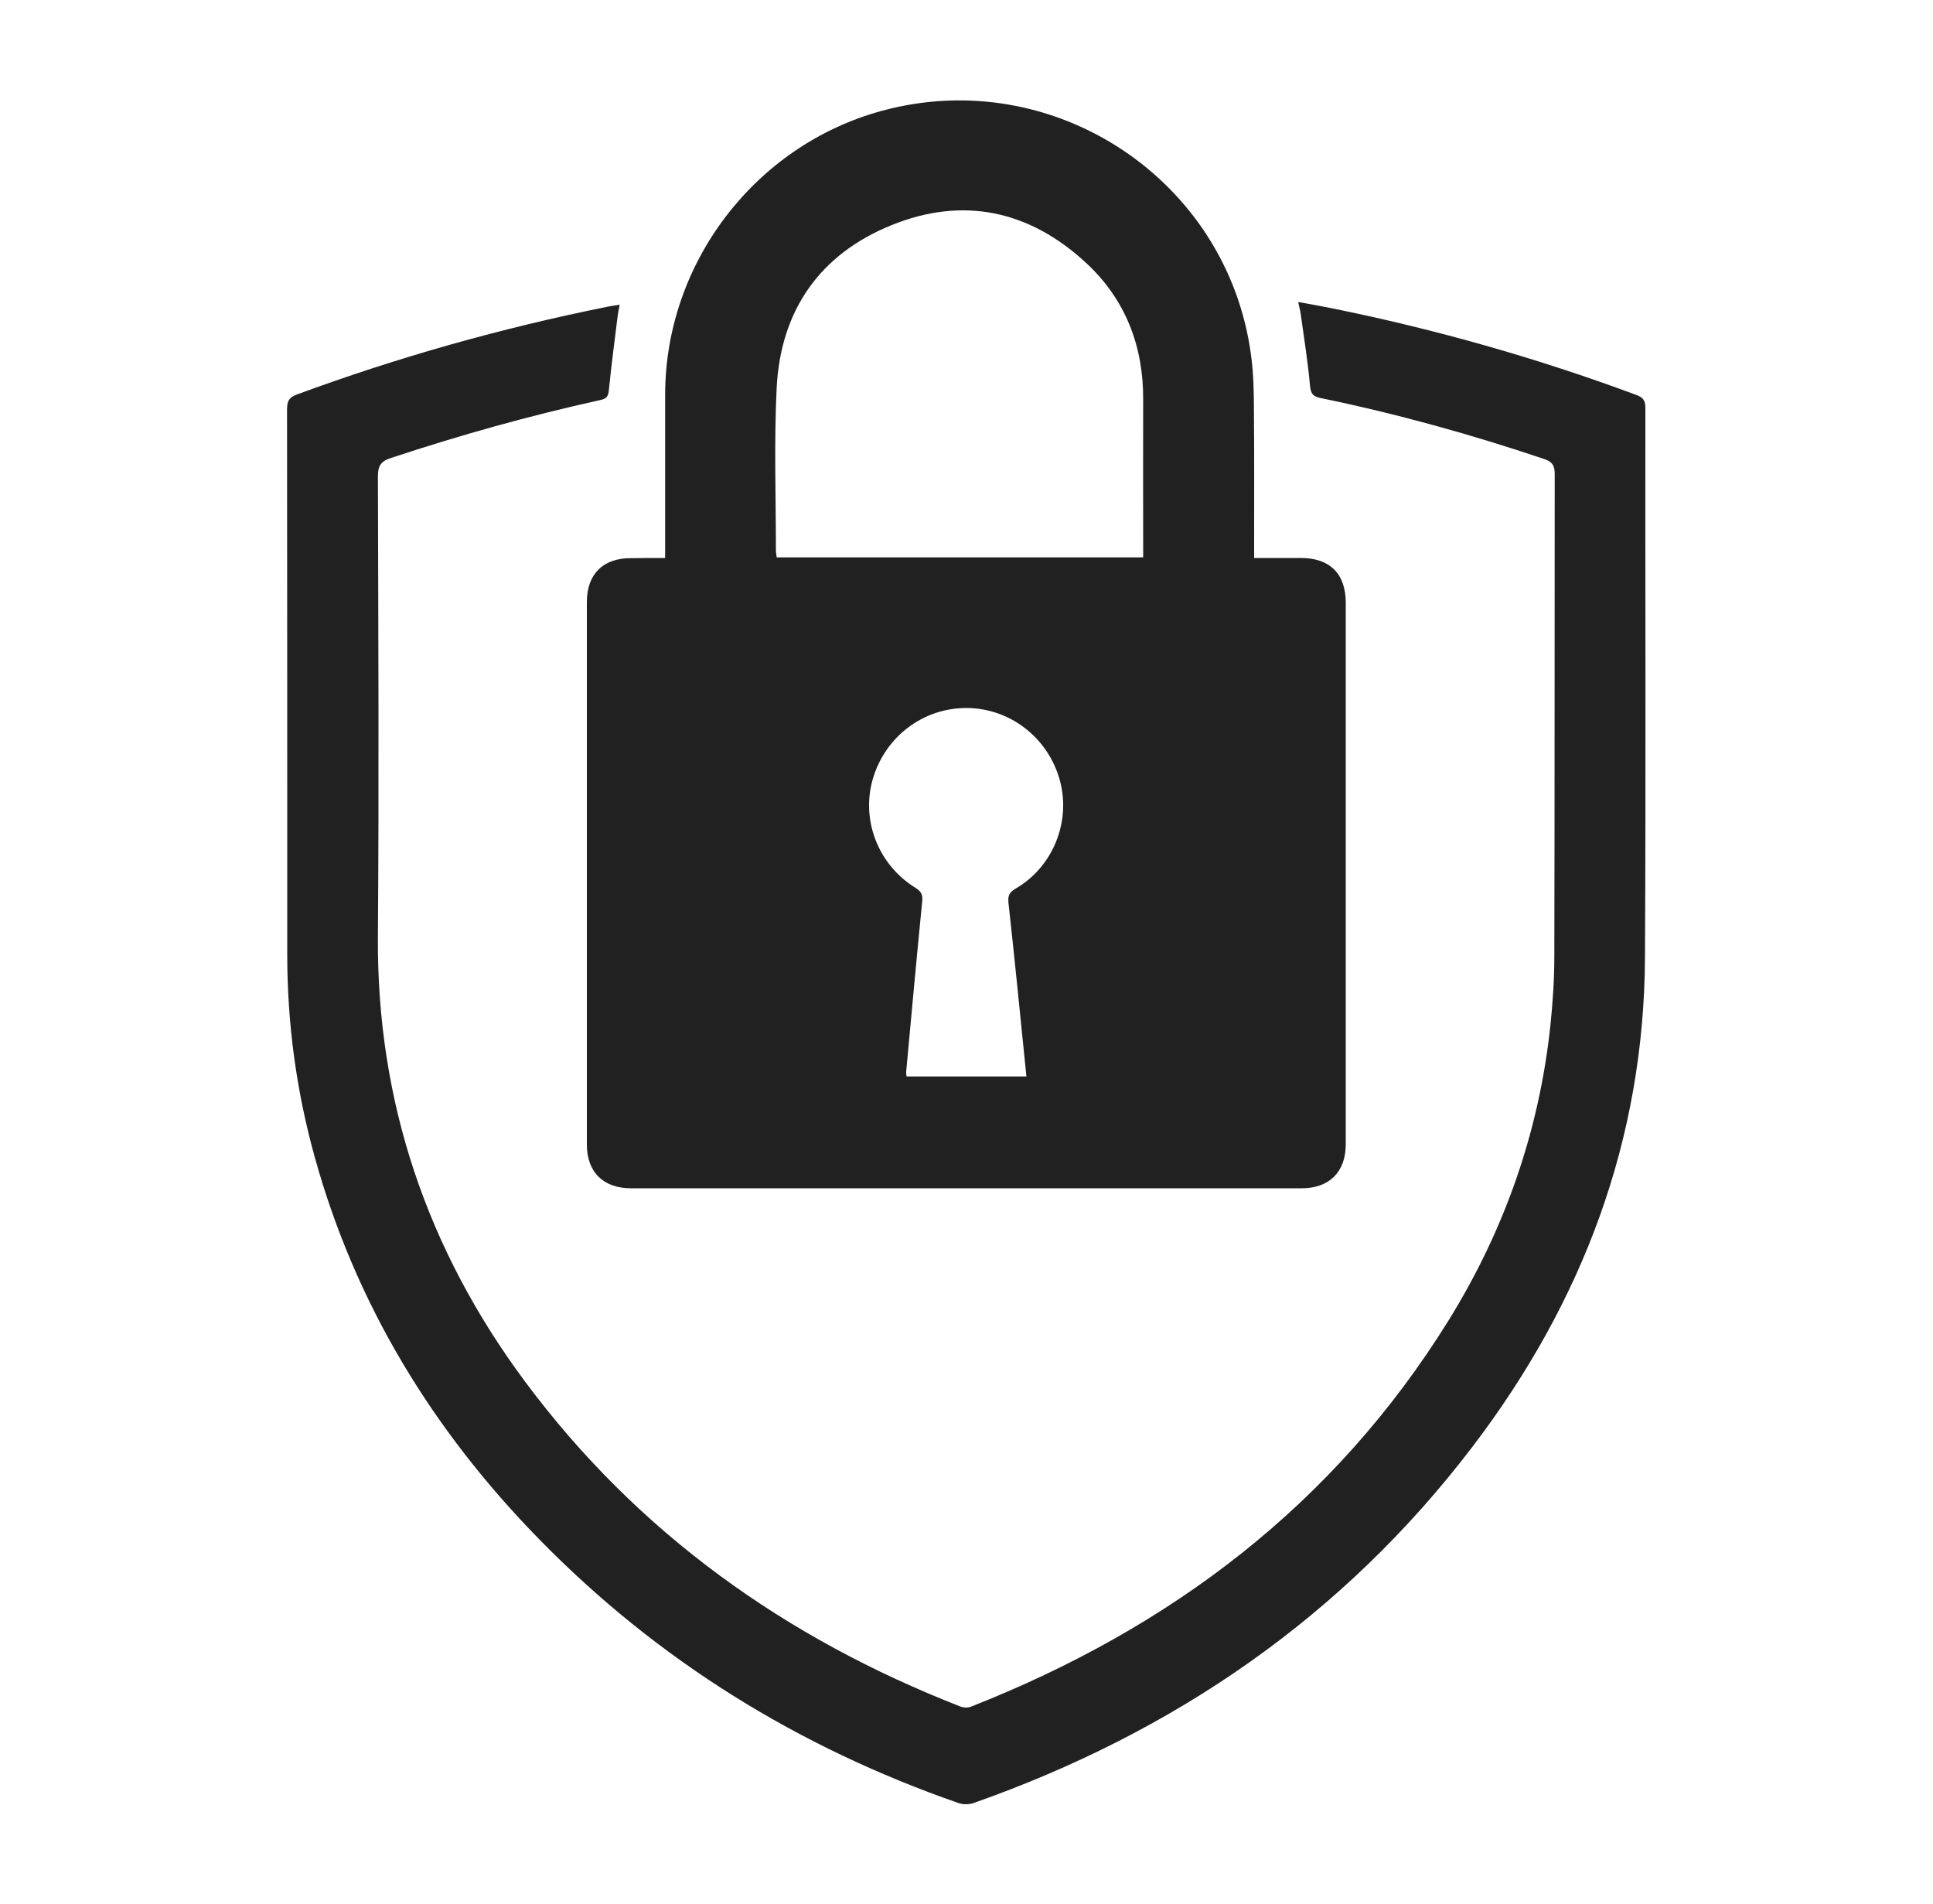
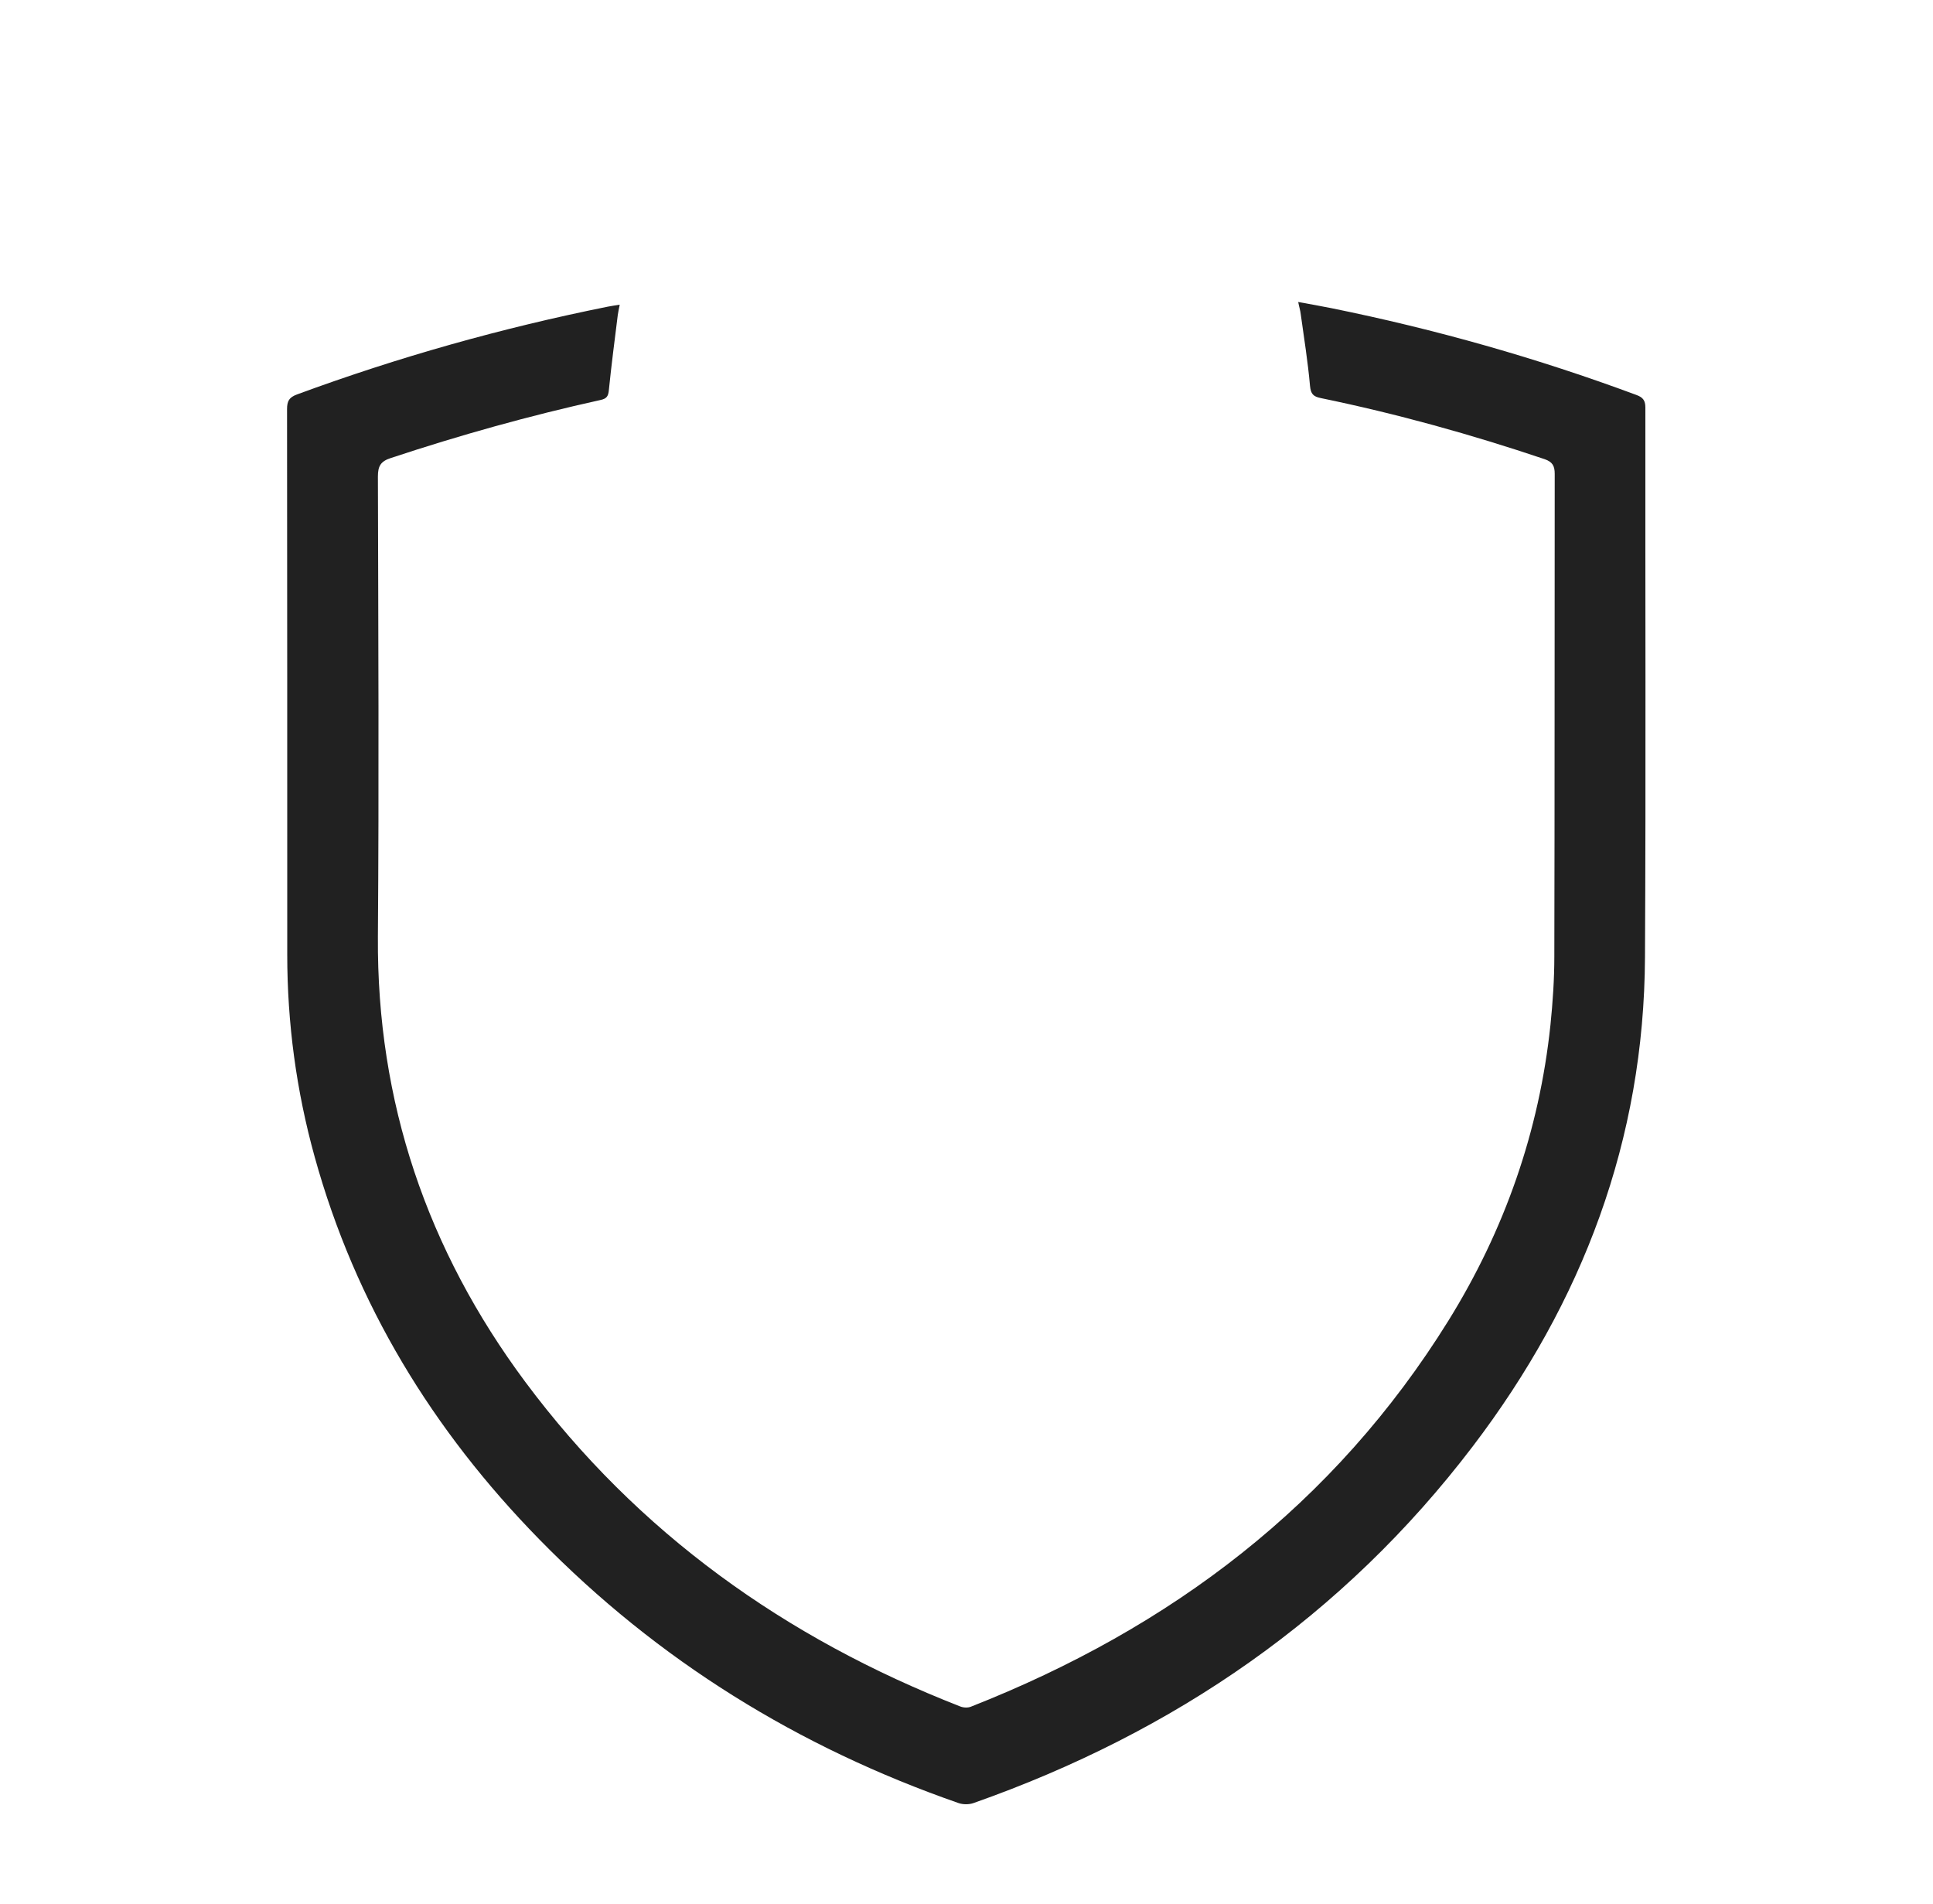
<svg xmlns="http://www.w3.org/2000/svg" version="1.1" id="Capa_1" x="0px" y="0px" viewBox="0 0 1000 985" style="enable-background:new 0 0 1000 985;" xml:space="preserve">
  <style type="text/css">
	.st0{fill:#212121;}
</style>
  <g>
-     <path class="st0" d="M344.1,288.6c0-2.6,0-4.5,0-6.5c0-26,0-52.1,0-78.1c0.1-68.1,46.6-128.9,112.2-146.7   c88.6-24.1,178.8,35.5,190.9,126.4c1.3,9.5,1.5,19.2,1.5,28.8c0.2,23.2,0.1,46.3,0.1,69.5c0,2,0,4,0,6.6c8.4,0,16.3,0,24.2,0   c15,0,23.2,8.2,23.2,23.2c0,93.4,0,186.7,0,280.1c0,14.2-8.5,22.7-22.7,22.7c-115.7,0-231.4,0-347.1,0c-14.3,0-22.8-8.4-22.8-22.6   c0-93.5,0-187.1,0-280.6c0-14.4,8.3-22.7,22.6-22.7C332,288.6,337.7,288.6,344.1,288.6z M591.4,288.3c0-2.5,0-4.3,0-6.2   c0-25.2-0.1-50.4,0-75.6c0.1-27.6-9.2-51.6-29.4-70.4c-29.4-27.3-63.8-34.7-100.9-19.6c-37,15-57.3,44.1-59.3,84.1   c-1.4,28-0.4,56.1-0.4,84.2c0,1.1,0.3,2.2,0.4,3.5C465.1,288.3,527.9,288.3,591.4,288.3z M531,556.8c-3.1-30.4-6-60.2-9.3-89.9   c-0.4-4,0.7-5.5,3.9-7.4c19.1-11.2,28.4-34.3,22.8-55.5c-5.9-22.2-25.7-37.7-48.3-37.8c-22.5-0.1-42.2,14.8-48.6,36.8   c-6.1,21.3,2.8,44.3,22.1,56.2c2.8,1.8,3.8,3.3,3.5,6.8c-2.9,29.4-5.6,58.9-8.3,88.3c-0.1,0.8,0.1,1.5,0.2,2.5   C489.7,556.8,510.1,556.8,531,556.8z" />
    <path class="st0" d="M320.6,157.6c-0.4,2.1-0.8,3.7-1,5.3c-1.6,12.9-3.3,25.8-4.6,38.7c-0.3,3.2-1,4.6-4.4,5.3   c-36.7,8.1-72.8,18.2-108.4,30c-5.3,1.7-6.7,4.2-6.7,9.6c0.2,79.3,0.6,158.6,0,238c-0.6,85.5,25.5,162,76.2,230.2   c58.2,78.2,134.6,132.6,225,167.9c1.7,0.7,4.1,0.8,5.7,0.1C605.8,842,690.3,778.1,749.3,683.1c29.1-46.9,47-98,52.8-153   c1.2-11.8,2-23.6,2-35.4c0.2-83.2,0.1-166.4,0.2-249.6c0-4.2-1.2-6.2-5.2-7.6c-38-12.8-76.5-23.5-115.8-31.6   c-3.9-0.8-5.2-2.1-5.6-6.4c-1.1-12.4-3.1-24.8-4.8-37.1c-0.2-1.8-0.8-3.6-1.3-6.2c6.1,1.1,11.7,2.1,17.2,3.2   c53.8,10.9,106.4,25.8,157.8,44.9c3.3,1.2,4.6,2.8,4.6,6.5c-0.1,94.7,0.3,189.4-0.2,284.1c-0.4,94.6-32.3,178.6-89.1,253.2   c-67,88-154.4,147.9-258.3,184.5c-2.3,0.8-5.4,0.8-7.7,0c-82.8-28.8-155.6-73.7-217-136.5c-55-56.2-95-121.5-116.1-197.7   c-9.5-34.2-14.2-69.2-14.2-104.7c0-94,0-188.1-0.1-282.1c0-4.2,1.1-6.1,5.2-7.6c52.4-19.3,106-34.4,160.8-45.4   C316.4,158.2,318.2,158,320.6,157.6z" />
  </g>
</svg>